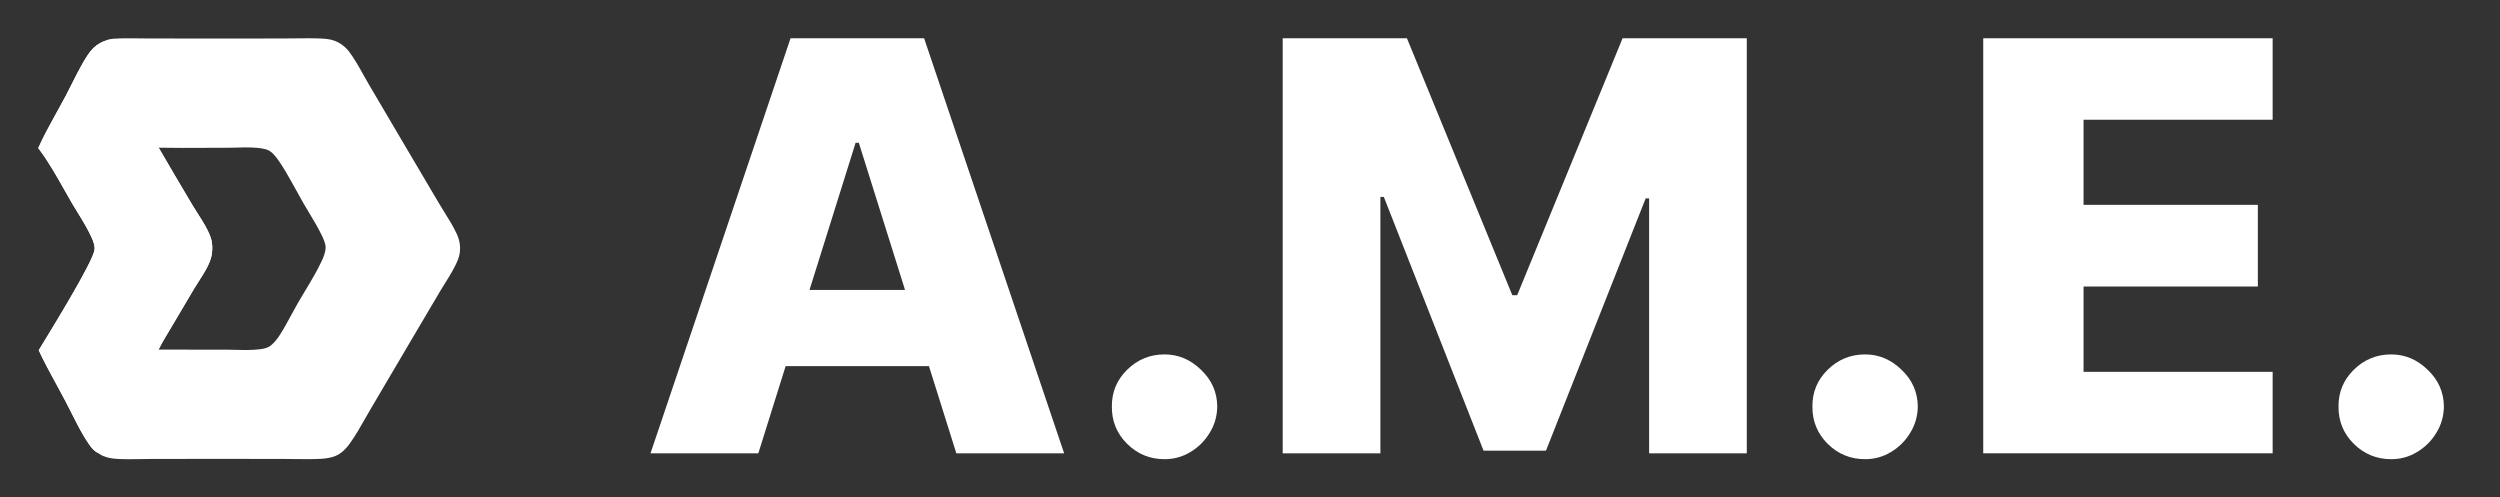
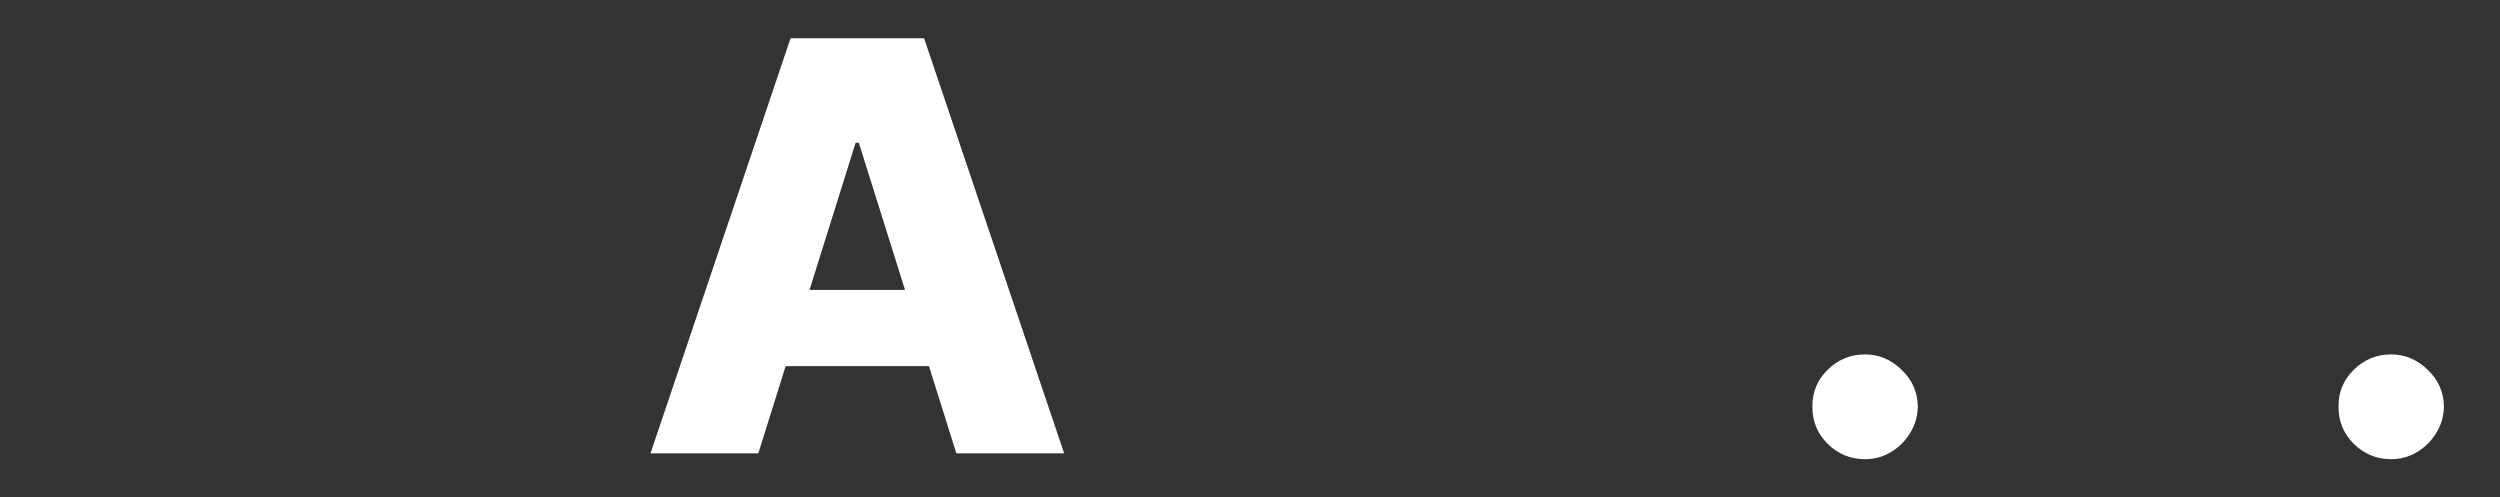
<svg xmlns="http://www.w3.org/2000/svg" width="196" height="39" viewBox="0 0 196 39" fill="none">
  <rect x="0" y="0" width="196" height="39" fill="#333333" stroke="none" />
-   <path fill-rule="evenodd" clip-rule="evenodd" d="M8.917 3.036C8.634 3.055 8.416 3.108 8.157 3.227C7.727 3.411 7.384 3.651 7.091 4.023C6.613 4.627 6.058 5.731 5.593 6.657C5.432 6.976 5.282 7.275 5.15 7.524C4.928 7.941 4.697 8.359 4.464 8.778C3.948 9.711 3.427 10.651 3 11.608C3.772 12.628 4.409 13.754 5.042 14.872C5.239 15.221 5.436 15.569 5.636 15.913C5.791 16.178 5.954 16.443 6.118 16.709C6.511 17.348 6.909 17.992 7.203 18.667C7.324 18.945 7.451 19.28 7.412 19.586C7.298 20.485 4.378 25.262 3.301 27.025C3.192 27.203 3.102 27.35 3.036 27.459C3.456 28.366 3.94 29.252 4.423 30.135C4.651 30.552 4.879 30.969 5.1 31.388C5.26 31.692 5.42 32.009 5.582 32.331C6.014 33.19 6.463 34.083 6.979 34.83C7.16 35.092 7.393 35.376 7.686 35.512C7.808 35.605 7.947 35.69 8.088 35.75C8.429 35.896 8.823 35.957 9.192 35.978C9.815 36.013 10.449 36.002 11.079 35.992C11.353 35.987 11.627 35.983 11.899 35.982L17.038 35.974L22.316 35.982C22.589 35.983 22.862 35.986 23.137 35.99C23.808 35.998 24.482 36.007 25.149 35.972C25.54 35.951 25.957 35.892 26.32 35.738C26.75 35.556 27.118 35.195 27.389 34.821C27.842 34.198 28.234 33.507 28.622 32.826C28.765 32.574 28.907 32.323 29.052 32.078L31.966 27.131L34.508 22.827C34.631 22.62 34.763 22.408 34.897 22.194C35.274 21.591 35.666 20.964 35.911 20.332C36.156 19.702 36.109 18.996 35.83 18.382C35.554 17.777 35.191 17.194 34.832 16.617C34.68 16.373 34.529 16.131 34.385 15.888L31.551 11.088L28.893 6.575C28.758 6.344 28.624 6.104 28.489 5.862C28.138 5.233 27.778 4.588 27.359 4.035C27.087 3.678 26.657 3.351 26.232 3.196C25.916 3.081 25.545 3.039 25.21 3.023C24.513 2.992 23.807 3 23.105 3.009C22.795 3.013 22.486 3.017 22.178 3.017L16.421 3.023L11.557 3.015C11.318 3.015 11.078 3.012 10.837 3.008C10.196 3 9.551 2.992 8.917 3.036ZM16.231 11.59C14.967 11.597 13.702 11.603 12.439 11.579C13.318 13.091 14.205 14.599 15.1 16.102C15.226 16.314 15.367 16.534 15.512 16.761C15.909 17.38 16.334 18.042 16.537 18.682C16.676 19.119 16.671 19.727 16.555 20.168C16.39 20.801 15.97 21.453 15.582 22.056C15.455 22.252 15.332 22.442 15.223 22.625L13.528 25.492C13.438 25.645 13.347 25.797 13.255 25.95C12.967 26.429 12.676 26.911 12.431 27.409L17.708 27.414C17.956 27.415 18.209 27.421 18.465 27.427C19.109 27.443 19.768 27.459 20.385 27.38C20.731 27.336 21.026 27.273 21.293 27.037C21.527 26.832 21.727 26.581 21.898 26.322C22.238 25.806 22.539 25.247 22.838 24.692C23.006 24.382 23.172 24.073 23.345 23.773C23.535 23.442 23.735 23.109 23.936 22.776C24.399 22.007 24.867 21.23 25.237 20.433C25.374 20.139 25.519 19.762 25.53 19.436C25.541 19.134 25.376 18.762 25.247 18.491C24.952 17.872 24.587 17.266 24.226 16.667C24.068 16.404 23.911 16.143 23.761 15.883C23.629 15.654 23.469 15.363 23.293 15.043C22.719 13.999 21.973 12.645 21.461 12.108C21.218 11.853 21.035 11.74 20.691 11.668C20.026 11.531 19.293 11.551 18.585 11.571C18.342 11.577 18.102 11.584 17.868 11.584C17.323 11.584 16.777 11.587 16.231 11.59Z" fill="white" />
-   <path d="M8.157 3.227L8.167 3.344C8.159 3.347 8.15 3.35 8.142 3.353C7.613 3.542 6.998 4.214 6.77 4.71C6.065 6.242 5.193 7.737 4.389 9.223C4.09 9.775 3.385 10.853 3.276 11.414L3.319 11.47C3.328 11.466 3.337 11.461 3.346 11.457C3.75 11.277 5.433 11.495 5.956 11.508C6.928 11.531 11.934 11.425 12.439 11.579C13.318 13.091 14.205 14.598 15.1 16.101C15.57 16.894 16.259 17.809 16.537 18.682C16.675 19.119 16.671 19.727 16.555 20.168C16.336 21.007 15.669 21.88 15.223 22.625L13.528 25.492C13.156 26.122 12.754 26.753 12.431 27.408C12.415 27.412 12.399 27.416 12.383 27.419C11.792 27.55 11.057 27.474 10.45 27.476C9.084 27.48 7.717 27.467 6.352 27.489C5.601 27.501 4.787 27.649 4.042 27.576C3.817 27.554 3.396 27.281 3.223 27.422C3.241 27.62 3.322 27.798 3.407 27.976C4.005 29.226 4.73 30.445 5.382 31.67C5.884 32.613 6.375 33.712 6.95 34.598C7.186 34.962 7.456 35.195 7.767 35.488L7.686 35.512C7.393 35.375 7.16 35.091 6.979 34.83C6.269 33.802 5.686 32.5 5.1 31.388C4.412 30.084 3.655 28.795 3.036 27.459C3.761 26.264 7.287 20.576 7.412 19.586C7.451 19.28 7.324 18.945 7.203 18.667C6.786 17.711 6.162 16.814 5.636 15.913C4.793 14.466 4.013 12.946 3 11.608C3.619 10.221 4.435 8.869 5.15 7.524C5.666 6.552 6.449 4.835 7.091 4.023C7.384 3.651 7.727 3.41 8.157 3.227Z" fill="white" />
  <path d="M187.471 36C186.327 36 185.347 35.597 184.532 34.792C183.727 33.987 183.329 33.013 183.34 31.869C183.329 30.746 183.727 29.788 184.532 28.993C185.347 28.188 186.327 27.786 187.471 27.786C188.551 27.786 189.505 28.188 190.331 28.993C191.168 29.788 191.591 30.746 191.602 31.869C191.591 32.632 191.39 33.325 190.998 33.95C190.617 34.575 190.114 35.073 189.489 35.444C188.875 35.815 188.202 36 187.471 36Z" fill="white" />
-   <path d="M155.486 35.539V3H178.175V9.387H163.351V16.06H177.015V22.463H163.351V29.152H178.175V35.539H155.486Z" fill="white" />
  <path d="M146.224 36C145.08 36 144.1 35.597 143.285 34.792C142.48 33.987 142.082 33.013 142.093 31.869C142.082 30.746 142.48 29.788 143.285 28.993C144.1 28.188 145.08 27.786 146.224 27.786C147.304 27.786 148.258 28.188 149.084 28.993C149.921 29.788 150.344 30.746 150.355 31.869C150.344 32.632 150.143 33.325 149.751 33.95C149.37 34.575 148.867 35.073 148.242 35.444C147.627 35.815 146.955 36 146.224 36Z" fill="white" />
-   <path d="M100.564 3H110.304L118.566 23.146H118.947L127.21 3H136.949V35.539H129.291V15.552H129.021L121.204 35.333H116.31L108.493 15.44H108.223V35.539H100.564V3Z" fill="white" />
-   <path d="M91.301 36C90.157 36 89.177 35.597 88.362 34.792C87.557 33.987 87.159 33.013 87.17 31.869C87.159 30.746 87.557 29.788 88.362 28.993C89.177 28.188 90.157 27.786 91.301 27.786C92.382 27.786 93.335 28.188 94.161 28.993C94.998 29.788 95.422 30.746 95.432 31.869C95.422 32.632 95.22 33.325 94.828 33.95C94.447 34.575 93.944 35.073 93.319 35.444C92.705 35.815 92.032 36 91.301 36Z" fill="white" />
  <path d="M59.453 35.539H51L61.979 3H72.45L83.428 35.539H74.976L67.333 11.198H67.079L59.453 35.539ZM58.325 22.733H75.993V28.707H58.325V22.733Z" fill="white" />
</svg>